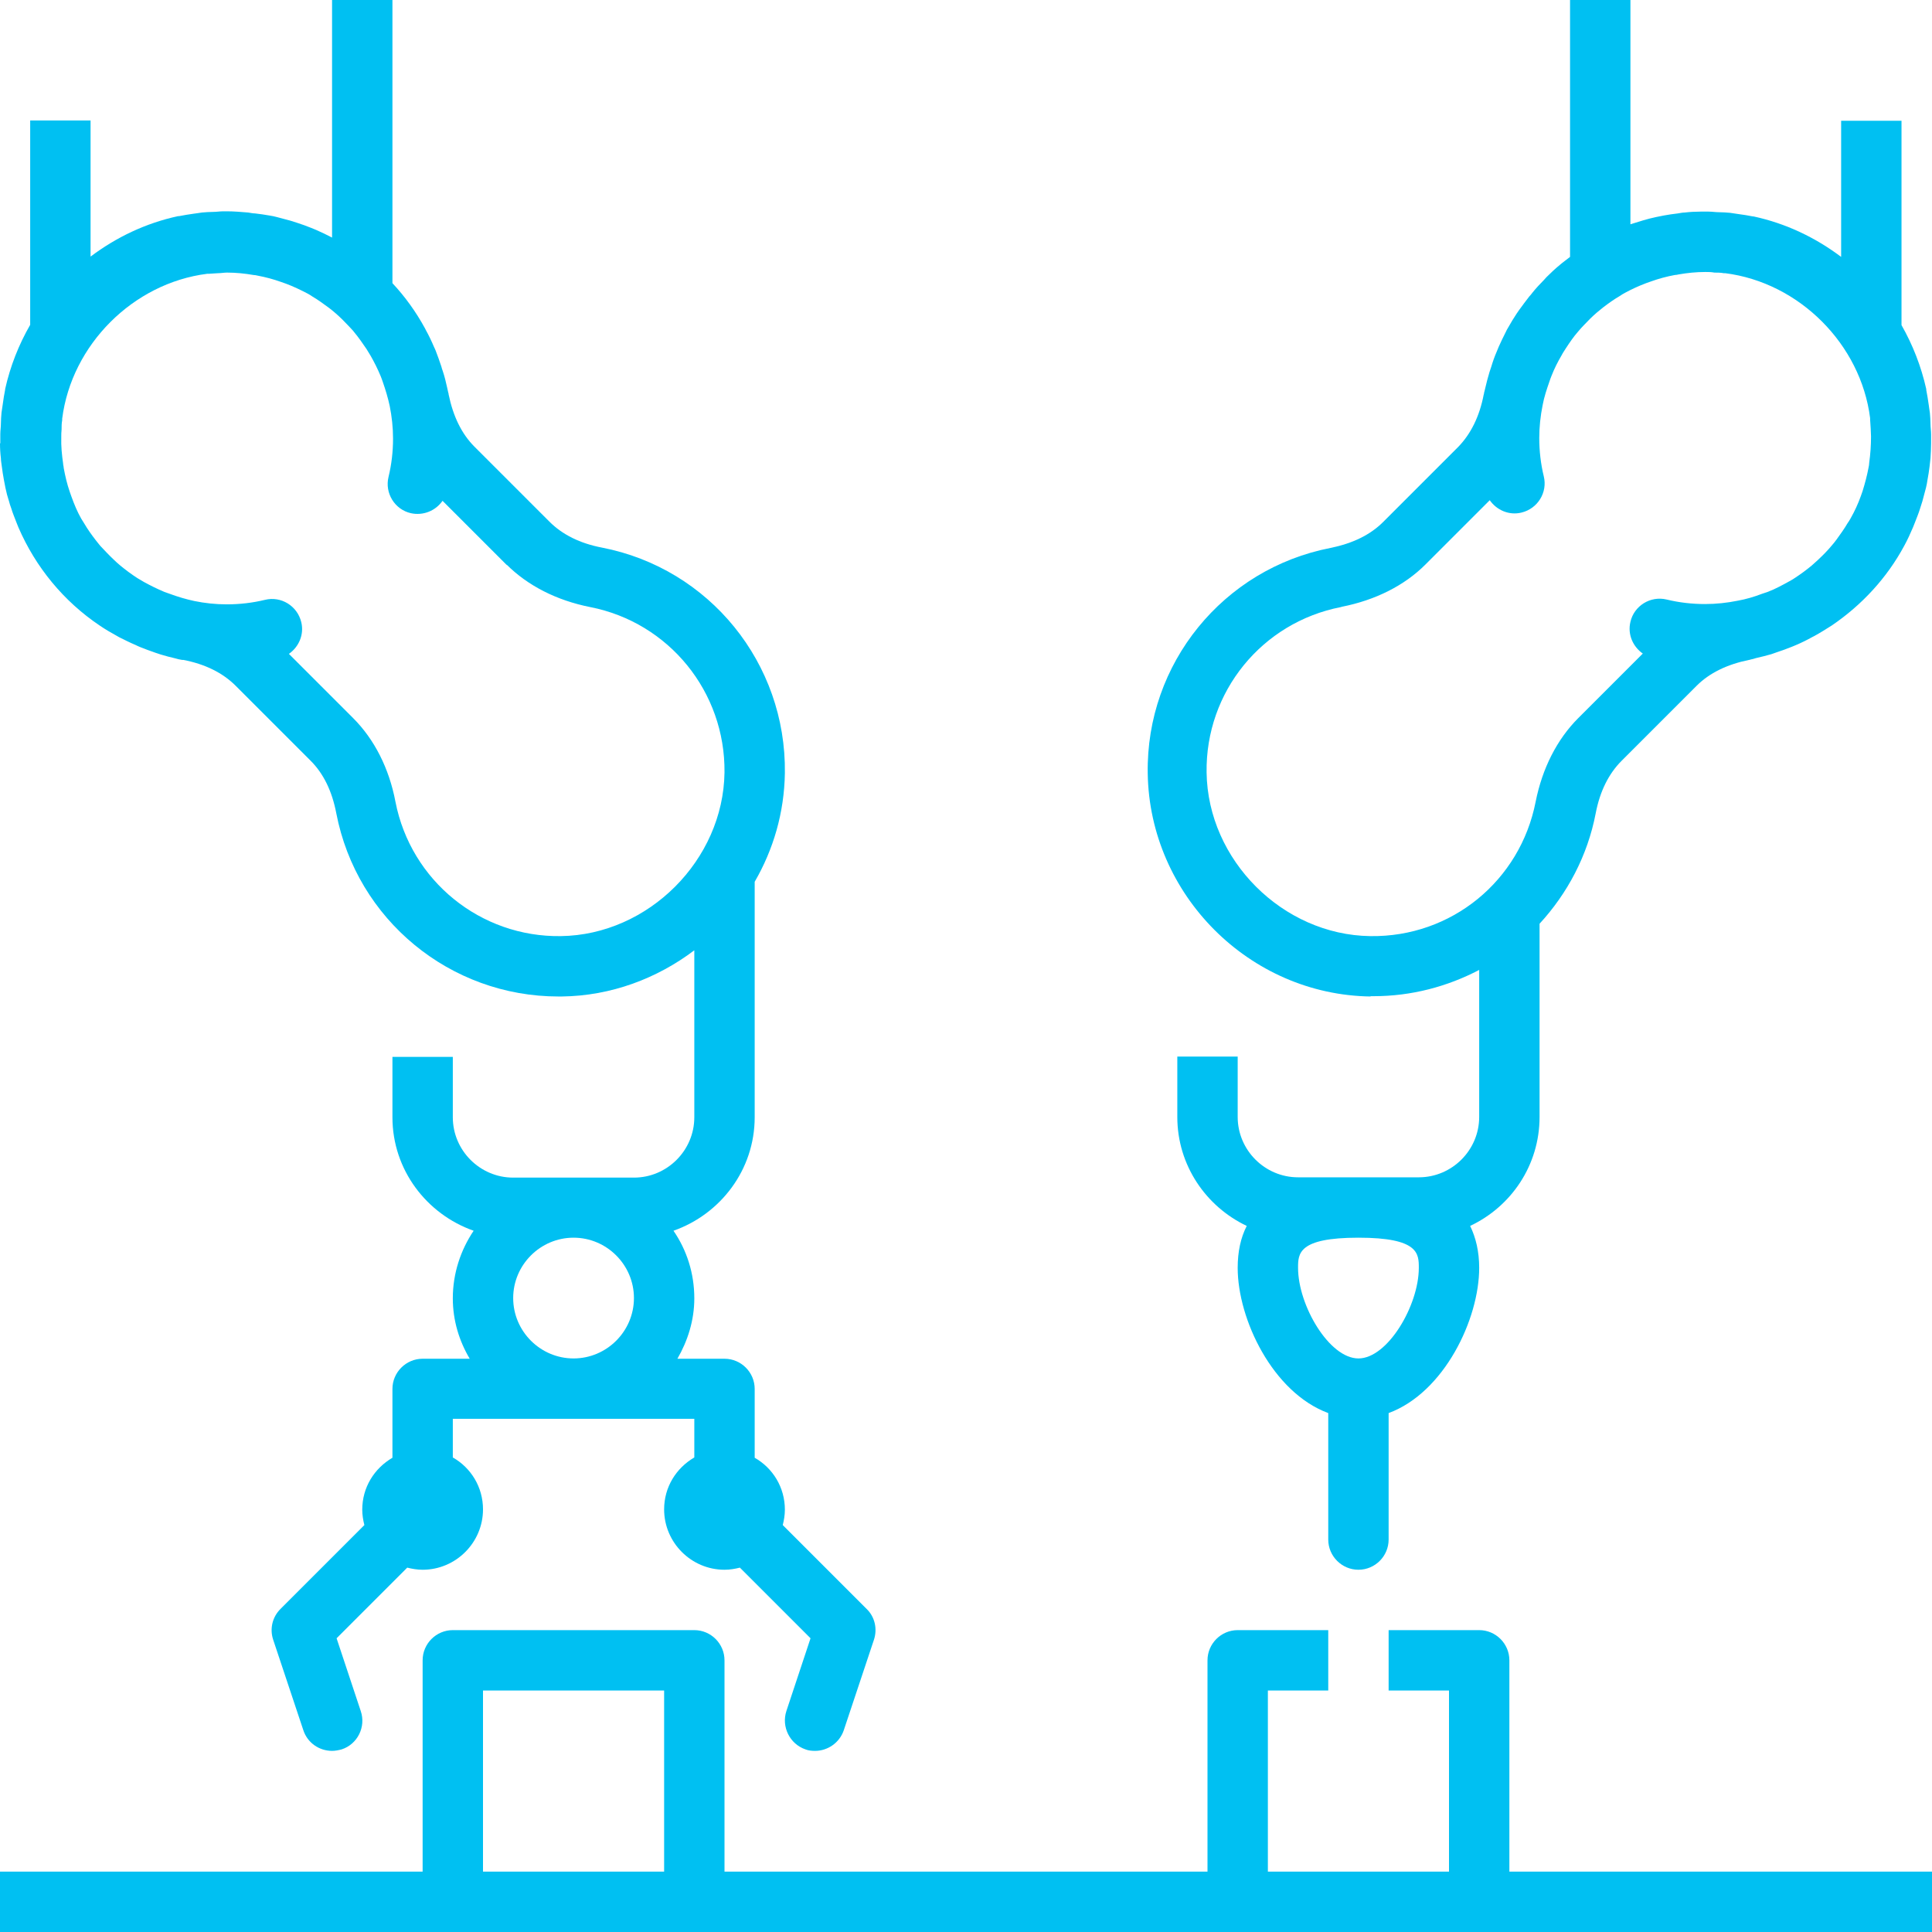
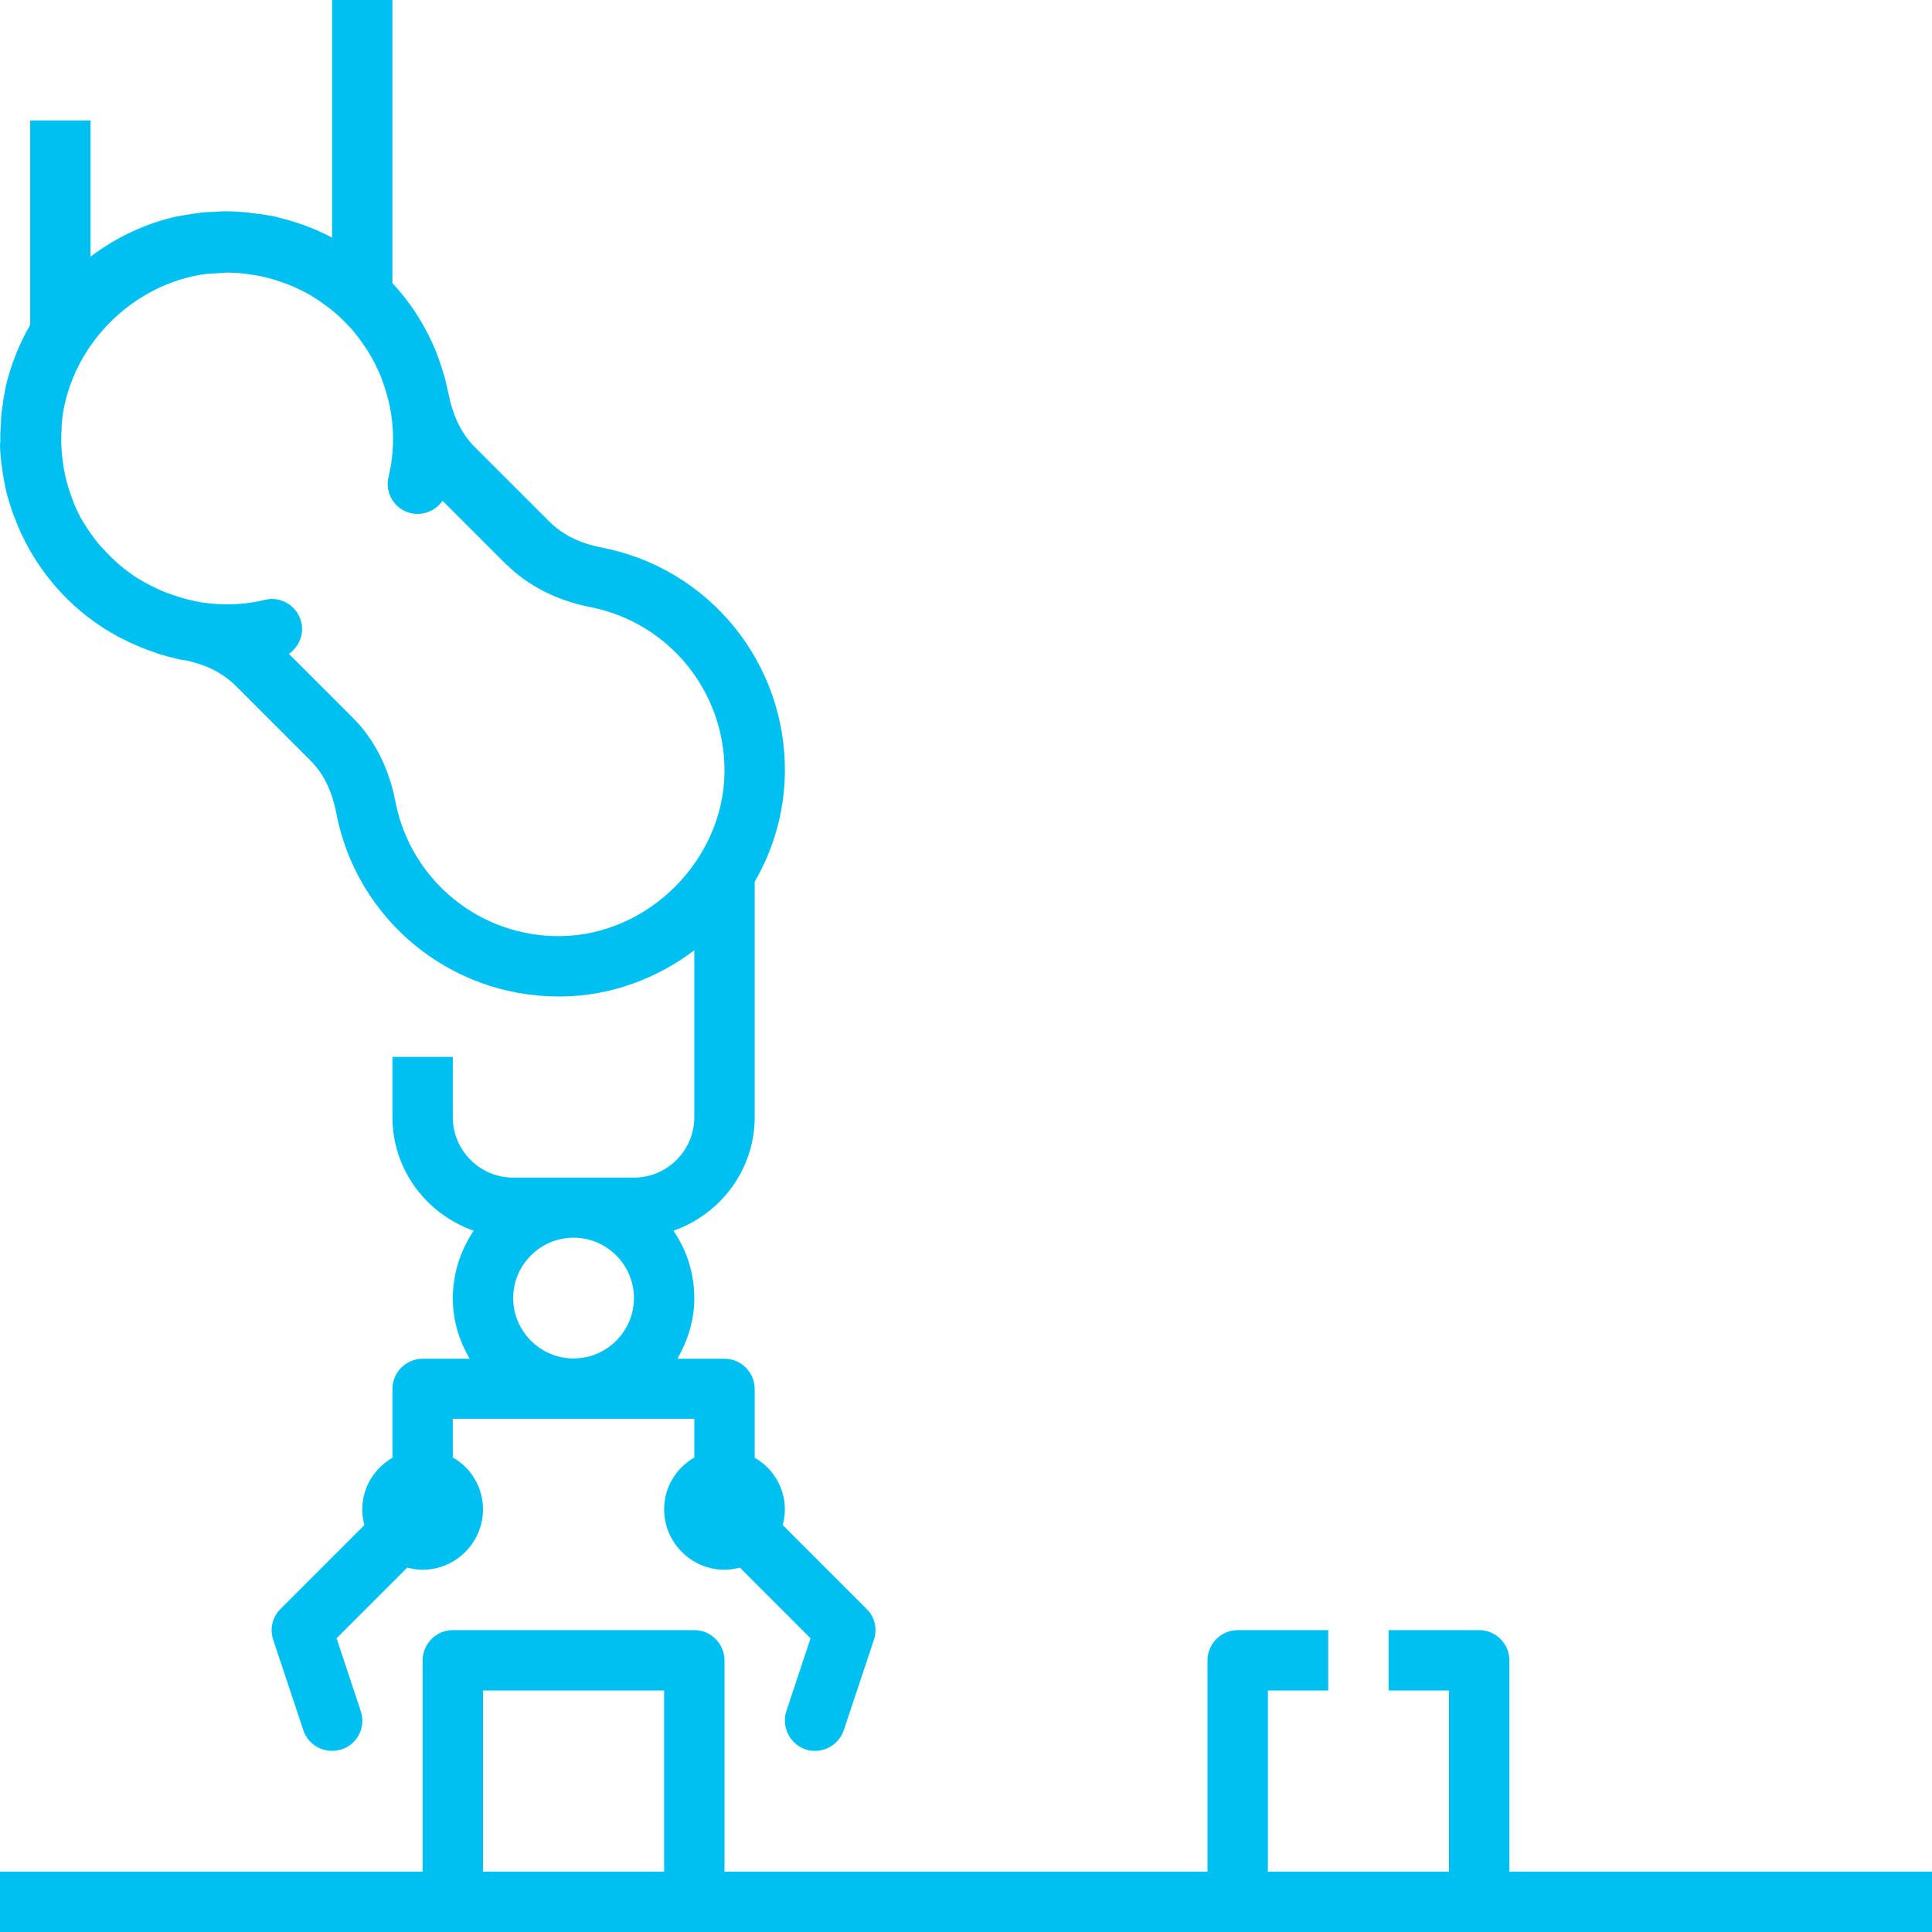
<svg xmlns="http://www.w3.org/2000/svg" width="32" height="32" viewBox="0 0 32 32" fill="none">
  <g id="Icon">
    <path id="Vector" d="M25 27.5C25 27.225 24.775 27 24.5 27H23V28H24V31H21V28H22V27H20.5C20.225 27 20 27.225 20 27.5V31H12V27.5C12 27.225 11.775 27 11.5 27H7.5C7.225 27 7 27.225 7 27.5V31H0V32H32V31H25V27.5ZM8 31V28H11V31H8Z" fill="#00C0F2" />
-     <path id="Vector_2" d="M22.695 16.5C22.695 16.5 22.73 16.5 22.75 16.5C23.38 16.5 23.975 16.34 24.5 16.065V18.5C24.5 19.05 24.05 19.5 23.5 19.5H21.5C20.95 19.5 20.5 19.05 20.5 18.5V17.5H19.5V18.5C19.5 19.3 19.975 19.985 20.65 20.305C20.55 20.5 20.5 20.73 20.5 21C20.5 21.85 21.08 23.065 22 23.405V25.5C22 25.775 22.225 26 22.5 26C22.775 26 23 25.775 23 25.5V23.405C23.92 23.065 24.5 21.85 24.5 21C24.5 20.73 24.445 20.5 24.35 20.305C25.03 19.985 25.5 19.3 25.5 18.5V15.3C25.96 14.8 26.295 14.175 26.43 13.47C26.5 13.105 26.645 12.815 26.86 12.6L28.1 11.36C28.315 11.145 28.605 11.005 28.97 10.93C28.98 10.93 28.985 10.93 28.99 10.925C29.02 10.92 29.055 10.91 29.085 10.9C29.17 10.88 29.255 10.86 29.34 10.835C29.37 10.825 29.395 10.815 29.425 10.805C29.515 10.775 29.6 10.745 29.685 10.71C29.705 10.7 29.725 10.695 29.745 10.685C29.84 10.645 29.93 10.6 30.02 10.55C30.03 10.545 30.04 10.54 30.05 10.535C30.15 10.48 30.245 10.42 30.34 10.36C30.84 10.02 31.255 9.57 31.54 9.04C31.595 8.94 31.64 8.84 31.685 8.735C31.695 8.71 31.705 8.685 31.715 8.66C31.745 8.58 31.78 8.5 31.805 8.415C31.815 8.38 31.83 8.34 31.84 8.305C31.86 8.23 31.88 8.155 31.9 8.08C31.91 8.035 31.92 7.995 31.925 7.95C31.94 7.875 31.95 7.8 31.96 7.725C31.965 7.68 31.97 7.635 31.975 7.59C31.98 7.51 31.985 7.425 31.985 7.345C31.985 7.315 31.985 7.285 31.985 7.25C31.985 7.24 31.985 7.235 31.985 7.225C31.985 7.215 31.985 7.205 31.985 7.195C31.985 7.135 31.975 7.08 31.975 7.02C31.975 6.96 31.97 6.9 31.965 6.84C31.96 6.795 31.95 6.75 31.945 6.7C31.935 6.62 31.92 6.54 31.905 6.46C31.905 6.455 31.905 6.45 31.905 6.445C31.82 6.065 31.68 5.71 31.495 5.385V2H30.495V4.255C30.07 3.935 29.58 3.7 29.045 3.585H29.035C28.955 3.57 28.875 3.555 28.79 3.545C28.745 3.54 28.7 3.53 28.655 3.525C28.595 3.52 28.535 3.515 28.475 3.515C28.415 3.515 28.36 3.505 28.3 3.505C28.29 3.505 28.28 3.505 28.27 3.505C28.26 3.505 28.255 3.505 28.25 3.505C28.22 3.505 28.195 3.505 28.165 3.505C28.075 3.505 27.99 3.51 27.905 3.52C27.865 3.52 27.825 3.53 27.79 3.535C27.71 3.545 27.63 3.555 27.555 3.57C27.515 3.58 27.47 3.585 27.43 3.595C27.355 3.61 27.285 3.63 27.215 3.65C27.17 3.665 27.13 3.675 27.085 3.69C27.06 3.7 27.03 3.705 27.005 3.715V0H26.005V4.255C25.96 4.29 25.92 4.32 25.875 4.355C25.865 4.365 25.855 4.37 25.845 4.38C25.765 4.445 25.69 4.515 25.615 4.59C25.6 4.605 25.585 4.625 25.57 4.64C25.505 4.705 25.44 4.775 25.38 4.85C25.365 4.87 25.35 4.89 25.33 4.91C25.275 4.98 25.22 5.055 25.165 5.13C25.15 5.15 25.135 5.175 25.12 5.195C25.07 5.27 25.025 5.345 24.98 5.425C24.965 5.45 24.95 5.475 24.94 5.5C24.9 5.58 24.86 5.66 24.825 5.74C24.815 5.77 24.8 5.795 24.79 5.825C24.755 5.905 24.725 5.99 24.7 6.075C24.69 6.105 24.68 6.135 24.67 6.165C24.645 6.25 24.62 6.34 24.6 6.43C24.595 6.46 24.585 6.485 24.58 6.51C24.58 6.52 24.58 6.525 24.575 6.535C24.505 6.9 24.36 7.19 24.15 7.405L22.91 8.645C22.695 8.86 22.405 9 22.04 9.075C20.26 9.42 18.98 10.99 19.01 12.81C19.04 14.82 20.695 16.48 22.705 16.505L22.695 16.5ZM22.5 22.5C22.015 22.5 21.5 21.62 21.5 21C21.5 20.765 21.5 20.5 22.5 20.5C23.5 20.5 23.5 20.765 23.5 21C23.5 21.62 22.985 22.5 22.5 22.5ZM22.225 10.05C22.78 9.94 23.26 9.7 23.61 9.35L24.675 8.285C24.79 8.45 24.995 8.54 25.2 8.49C25.47 8.425 25.635 8.155 25.57 7.89C25.52 7.685 25.495 7.47 25.495 7.255C25.495 7.07 25.515 6.89 25.55 6.715C25.575 6.575 25.62 6.445 25.665 6.315C25.675 6.285 25.685 6.255 25.7 6.22C25.745 6.105 25.8 5.995 25.865 5.885C25.885 5.845 25.91 5.81 25.935 5.77C26 5.67 26.065 5.575 26.14 5.49C26.17 5.455 26.2 5.42 26.23 5.39C26.3 5.315 26.37 5.245 26.445 5.18C26.48 5.15 26.52 5.12 26.555 5.09C26.64 5.025 26.73 4.96 26.825 4.905C26.855 4.885 26.885 4.865 26.915 4.85C27.025 4.79 27.145 4.735 27.265 4.69C27.295 4.68 27.325 4.67 27.35 4.66C27.475 4.615 27.605 4.58 27.74 4.555C27.76 4.555 27.785 4.55 27.805 4.545C27.95 4.52 28.095 4.505 28.245 4.505C28.295 4.505 28.345 4.505 28.395 4.515C28.445 4.515 28.5 4.515 28.55 4.525C28.56 4.525 28.565 4.525 28.575 4.525C29.8 4.68 30.82 5.7 30.975 6.925C30.975 6.935 30.975 6.94 30.975 6.95C30.98 7 30.98 7.05 30.985 7.105C30.985 7.145 30.99 7.19 30.99 7.23C30.99 7.375 30.98 7.52 30.96 7.665C30.96 7.69 30.955 7.715 30.95 7.74C30.925 7.875 30.89 8.005 30.85 8.135C30.84 8.165 30.83 8.19 30.82 8.22C30.775 8.345 30.72 8.465 30.655 8.58C30.64 8.605 30.625 8.635 30.605 8.66C30.55 8.755 30.485 8.845 30.42 8.935C30.395 8.97 30.37 9 30.34 9.035C30.27 9.12 30.19 9.2 30.11 9.275C30.075 9.305 30.045 9.335 30.01 9.365C29.92 9.44 29.825 9.51 29.725 9.575C29.69 9.6 29.65 9.62 29.615 9.64C29.505 9.7 29.395 9.76 29.275 9.805C29.245 9.815 29.215 9.825 29.185 9.835C29.055 9.885 28.92 9.925 28.78 9.95C28.605 9.985 28.425 10.005 28.24 10.005C28.025 10.005 27.81 9.98 27.605 9.93C27.335 9.865 27.065 10.035 27.005 10.3C26.955 10.505 27.045 10.71 27.21 10.825L26.14 11.895C25.79 12.245 25.545 12.725 25.435 13.28C25.18 14.585 24.045 15.525 22.695 15.505C21.245 15.485 20.005 14.245 19.985 12.795C19.965 11.46 20.9 10.31 22.21 10.055L22.225 10.05Z" fill="#00C0F2" />
    <path id="Vector_3" d="M0 7.345C0 7.43 0.005 7.51 0.015 7.59C0.015 7.635 0.025 7.68 0.03 7.725C0.04 7.8 0.05 7.875 0.065 7.95C0.075 7.995 0.08 8.035 0.09 8.08C0.105 8.155 0.125 8.23 0.15 8.305C0.16 8.34 0.17 8.38 0.185 8.415C0.21 8.5 0.245 8.58 0.275 8.66C0.285 8.685 0.295 8.71 0.305 8.735C0.59 9.395 1.055 9.96 1.65 10.36C1.745 10.425 1.84 10.48 1.94 10.535C1.95 10.54 1.96 10.545 1.975 10.555C2.065 10.6 2.155 10.645 2.25 10.685C2.27 10.695 2.29 10.705 2.315 10.715C2.4 10.75 2.485 10.78 2.57 10.81C2.6 10.82 2.63 10.83 2.66 10.84C2.74 10.865 2.82 10.885 2.905 10.905C2.94 10.915 2.975 10.925 3.015 10.93C3.02 10.93 3.03 10.93 3.035 10.93C3.4 11 3.69 11.145 3.905 11.36L5.145 12.6C5.36 12.815 5.5 13.105 5.57 13.47C5.91 15.235 7.455 16.505 9.25 16.505C9.27 16.505 9.285 16.505 9.305 16.505C10.125 16.495 10.885 16.205 11.5 15.74V18.505C11.5 19.055 11.05 19.505 10.5 19.505H8.5C7.95 19.505 7.5 19.055 7.5 18.505V17.505H6.5V18.505C6.5 19.375 7.065 20.11 7.845 20.385C7.63 20.705 7.5 21.09 7.5 21.505C7.5 21.87 7.605 22.21 7.78 22.505H7C6.725 22.505 6.5 22.73 6.5 23.005V24.145C6.2 24.32 6 24.635 6 25.005C6 25.095 6.015 25.18 6.035 25.26L4.645 26.65C4.51 26.785 4.465 26.98 4.525 27.16L5.025 28.66C5.095 28.87 5.29 29 5.5 29C5.55 29 5.605 28.99 5.66 28.975C5.92 28.89 6.065 28.605 5.975 28.34L5.575 27.135L6.745 25.965C6.825 25.985 6.91 26 7 26C7.55 26 8 25.55 8 25C8 24.63 7.8 24.31 7.5 24.14V23.5H11.5V24.14C11.2 24.315 11 24.63 11 25C11 25.55 11.45 26 12 26C12.09 26 12.175 25.985 12.255 25.965L13.425 27.135L13.025 28.34C12.94 28.6 13.08 28.885 13.34 28.975C13.39 28.995 13.445 29 13.5 29C13.71 29 13.905 28.865 13.975 28.66L14.475 27.16C14.535 26.98 14.49 26.78 14.355 26.65L12.965 25.26C12.985 25.18 13 25.095 13 25.005C13 24.635 12.8 24.315 12.5 24.145V23.005C12.5 22.73 12.275 22.505 12 22.505H11.22C11.39 22.21 11.5 21.87 11.5 21.505C11.5 21.09 11.375 20.705 11.155 20.385C11.935 20.11 12.5 19.375 12.5 18.505V14.605C12.81 14.07 12.99 13.46 13 12.805C13.025 10.985 11.75 9.415 9.97 9.07C9.605 9 9.315 8.855 9.1 8.64L7.86 7.4C7.645 7.185 7.505 6.895 7.43 6.53C7.43 6.52 7.43 6.515 7.425 6.505C7.42 6.475 7.41 6.445 7.405 6.415C7.385 6.325 7.365 6.24 7.335 6.15C7.325 6.12 7.315 6.095 7.31 6.07C7.28 5.98 7.25 5.895 7.215 5.805C7.205 5.785 7.2 5.765 7.19 5.75C7.15 5.655 7.105 5.56 7.055 5.47C7.05 5.46 7.045 5.45 7.04 5.44C6.89 5.165 6.71 4.915 6.5 4.69V0H5.5V3.935C5.415 3.89 5.33 3.85 5.24 3.81C5.21 3.8 5.185 3.785 5.155 3.775C5.08 3.745 5 3.715 4.92 3.69C4.885 3.68 4.845 3.665 4.81 3.655C4.735 3.635 4.66 3.615 4.585 3.595C4.545 3.585 4.505 3.575 4.465 3.57C4.385 3.555 4.305 3.545 4.225 3.535C4.185 3.535 4.15 3.525 4.11 3.52C3.99 3.51 3.875 3.5 3.755 3.5C3.755 3.5 3.72 3.5 3.7 3.5C3.64 3.5 3.585 3.51 3.525 3.51C3.465 3.51 3.405 3.515 3.345 3.52C3.3 3.525 3.255 3.535 3.205 3.54C3.125 3.55 3.045 3.565 2.965 3.58C2.96 3.58 2.955 3.58 2.95 3.58C2.415 3.695 1.925 3.93 1.5 4.25V1.995H0.5V5.38C0.31 5.71 0.17 6.065 0.085 6.445V6.455C0.07 6.535 0.055 6.615 0.045 6.7C0.04 6.745 0.03 6.79 0.025 6.835C0.02 6.895 0.015 6.955 0.015 7.015C0.015 7.075 0.005 7.13 0.005 7.19C0.005 7.2 0.005 7.21 0.005 7.22C0.005 7.23 0.005 7.235 0.005 7.245C0.005 7.275 0.005 7.305 0.005 7.34L0 7.345ZM8.5 21.5C8.5 20.95 8.95 20.5 9.5 20.5C10.05 20.5 10.5 20.95 10.5 21.5C10.5 22.05 10.05 22.5 9.5 22.5C8.95 22.5 8.5 22.05 8.5 21.5ZM8.39 9.35C8.74 9.7 9.22 9.945 9.775 10.055C11.08 10.31 12.015 11.46 12 12.795C11.98 14.245 10.74 15.485 9.29 15.505C7.96 15.525 6.805 14.59 6.55 13.28C6.445 12.725 6.2 12.245 5.85 11.895L4.785 10.83C4.95 10.715 5.04 10.51 4.99 10.305C4.925 10.035 4.655 9.87 4.39 9.935C4.185 9.985 3.97 10.01 3.755 10.01C3.57 10.01 3.39 9.99 3.22 9.955C3.08 9.925 2.945 9.885 2.81 9.835C2.78 9.825 2.75 9.815 2.725 9.805C2.605 9.755 2.495 9.7 2.385 9.64C2.35 9.62 2.31 9.595 2.275 9.575C2.175 9.51 2.08 9.44 1.99 9.365C1.955 9.335 1.92 9.305 1.89 9.275C1.81 9.2 1.735 9.12 1.66 9.04C1.63 9.005 1.605 8.97 1.58 8.94C1.515 8.855 1.45 8.765 1.395 8.67C1.38 8.645 1.36 8.615 1.345 8.59C1.28 8.475 1.23 8.355 1.185 8.23C1.175 8.2 1.165 8.175 1.155 8.145C1.11 8.015 1.08 7.885 1.055 7.75C1.055 7.725 1.045 7.7 1.045 7.675C1.025 7.535 1.01 7.39 1.015 7.24C1.015 7.2 1.015 7.155 1.02 7.115C1.02 7.065 1.02 7.01 1.03 6.96C1.03 6.95 1.03 6.945 1.03 6.935C1.185 5.71 2.205 4.69 3.43 4.535C3.44 4.535 3.445 4.535 3.455 4.535C3.505 4.53 3.555 4.53 3.61 4.525C3.66 4.525 3.71 4.515 3.76 4.515C3.91 4.515 4.055 4.53 4.2 4.555C4.22 4.555 4.245 4.56 4.265 4.565C4.4 4.59 4.53 4.625 4.655 4.67C4.685 4.68 4.715 4.69 4.74 4.7C4.86 4.745 4.975 4.8 5.09 4.86C5.12 4.875 5.15 4.895 5.18 4.915C5.275 4.97 5.36 5.035 5.45 5.1C5.49 5.13 5.525 5.16 5.56 5.19C5.635 5.255 5.705 5.325 5.775 5.4C5.805 5.435 5.84 5.465 5.865 5.5C5.94 5.59 6.005 5.685 6.07 5.78C6.095 5.82 6.115 5.855 6.14 5.895C6.2 6 6.255 6.11 6.305 6.23C6.315 6.26 6.33 6.29 6.34 6.325C6.385 6.455 6.425 6.585 6.455 6.725C6.49 6.9 6.51 7.08 6.51 7.265C6.51 7.48 6.485 7.695 6.435 7.9C6.37 8.17 6.54 8.44 6.805 8.5C7.01 8.545 7.215 8.46 7.33 8.295L8.4 9.365L8.39 9.35Z" fill="#00C0F2" />
  </g>
</svg>